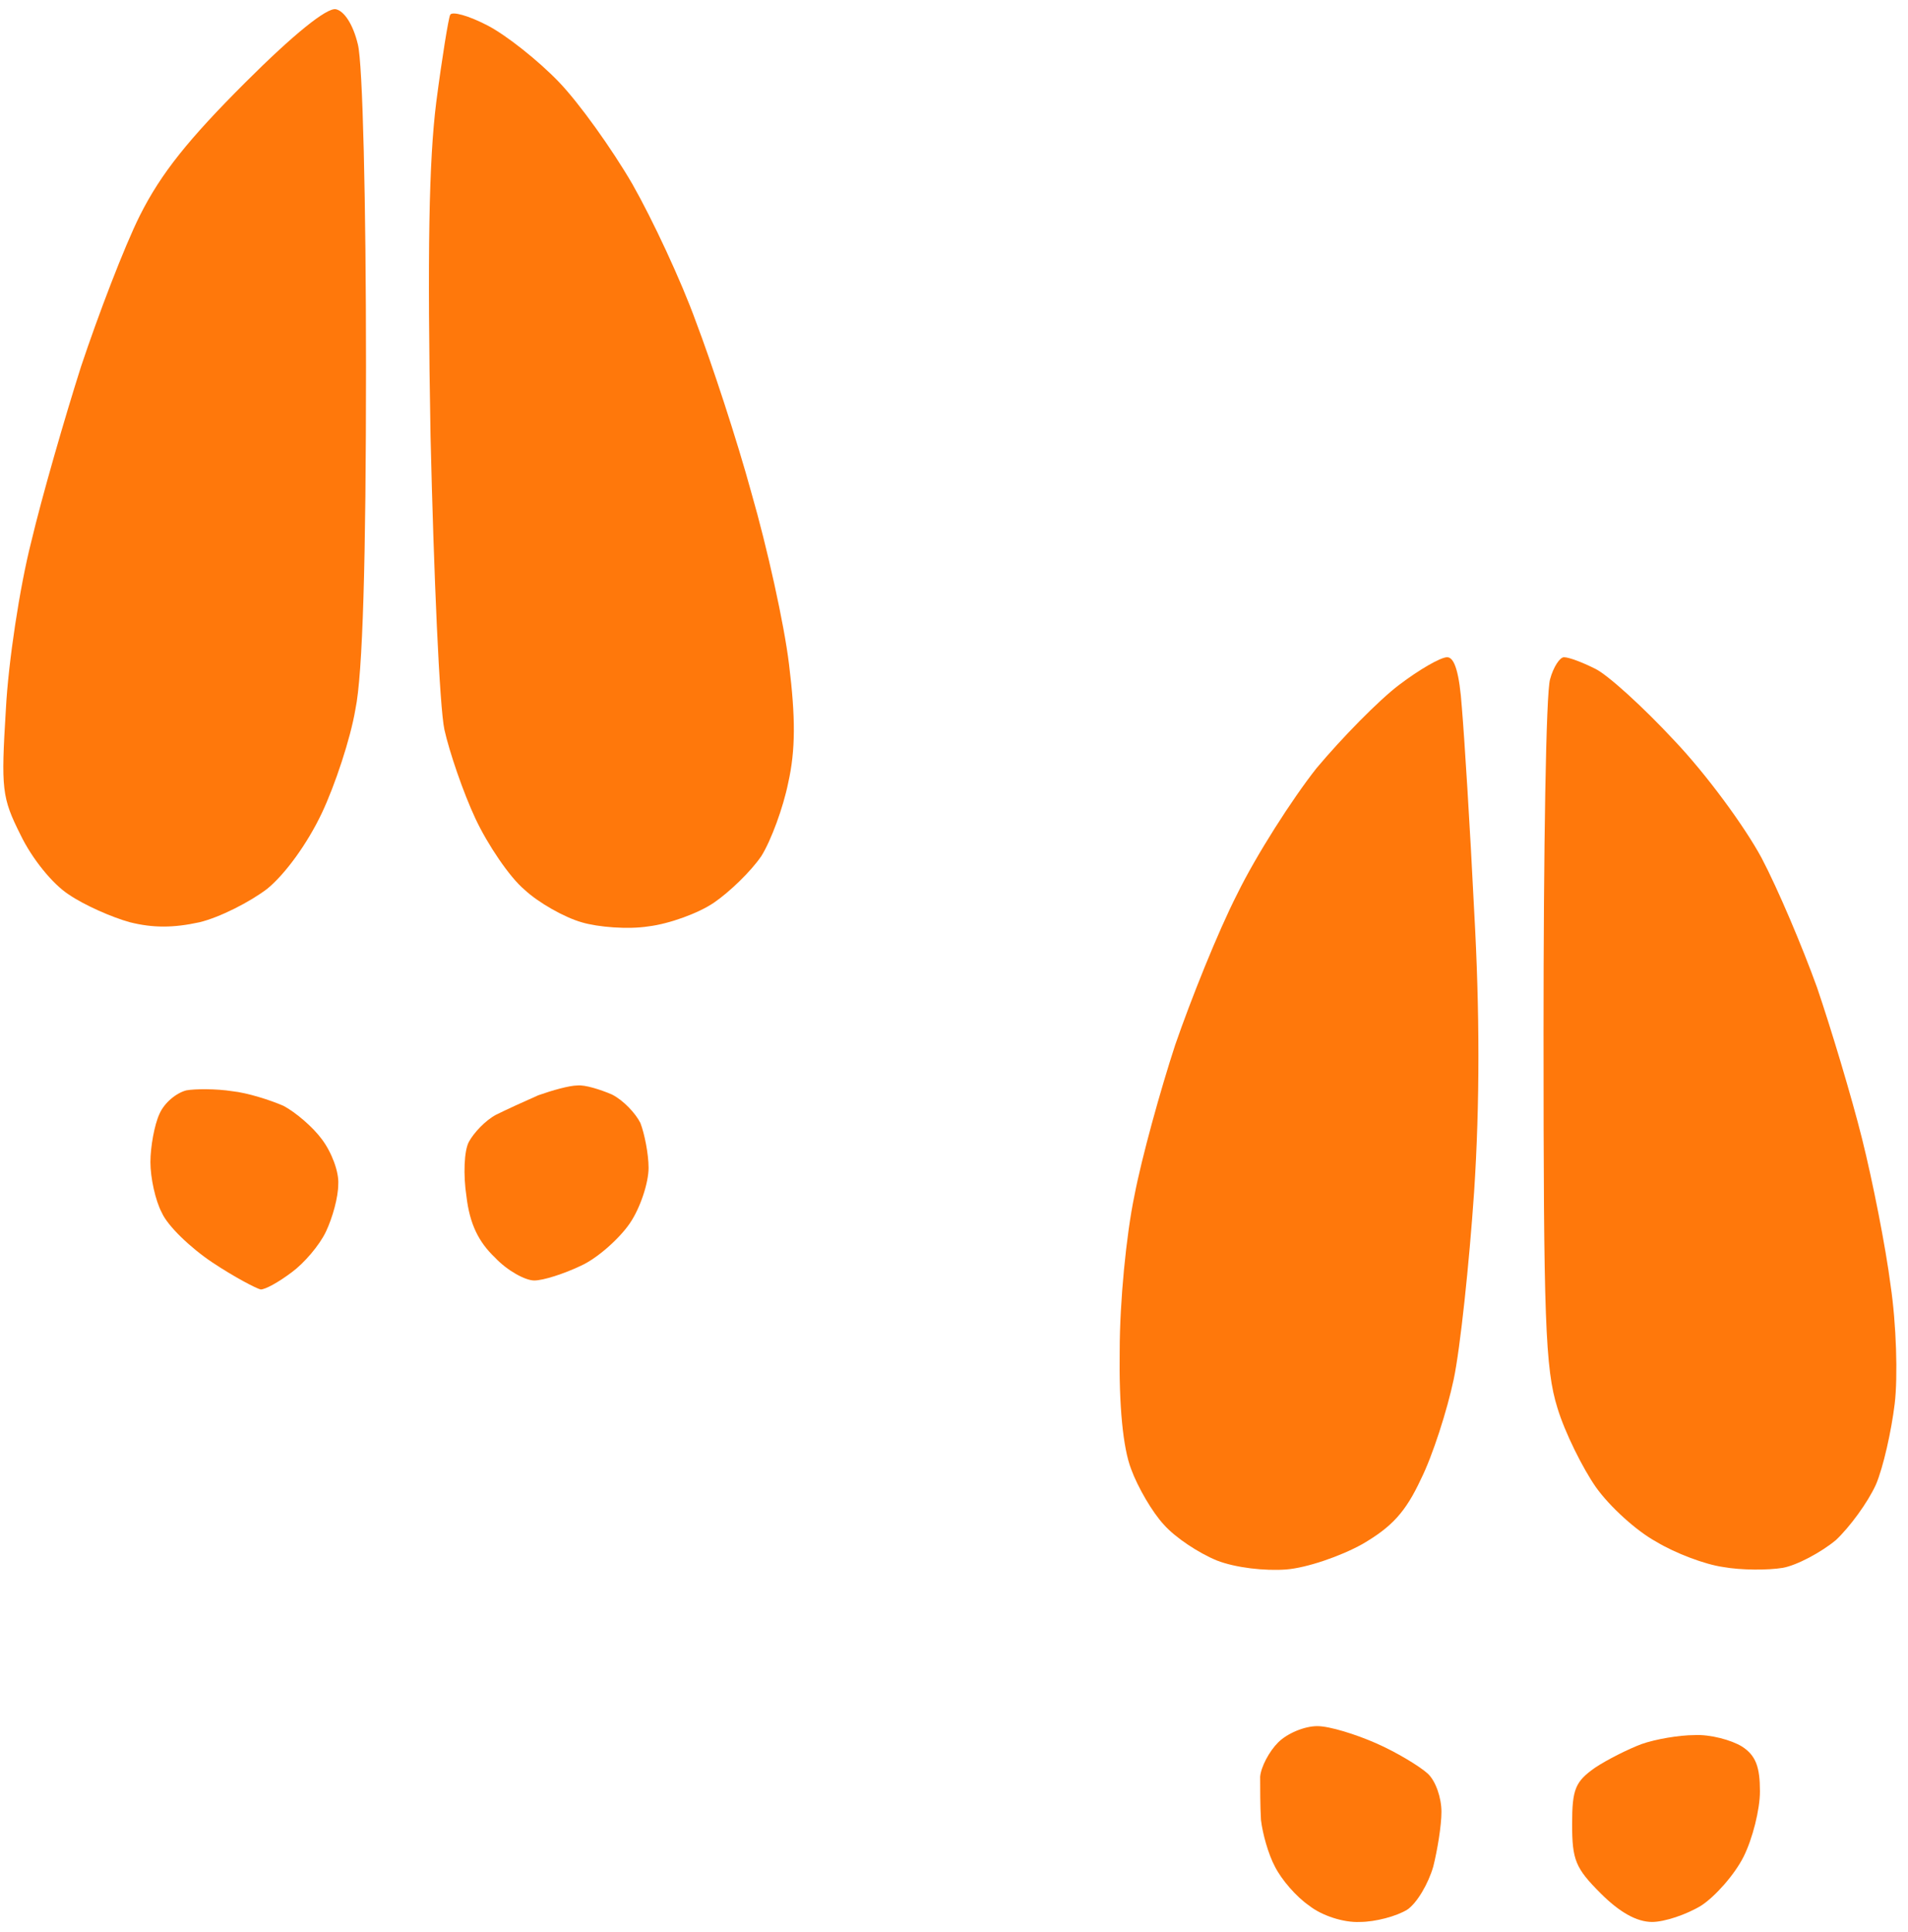
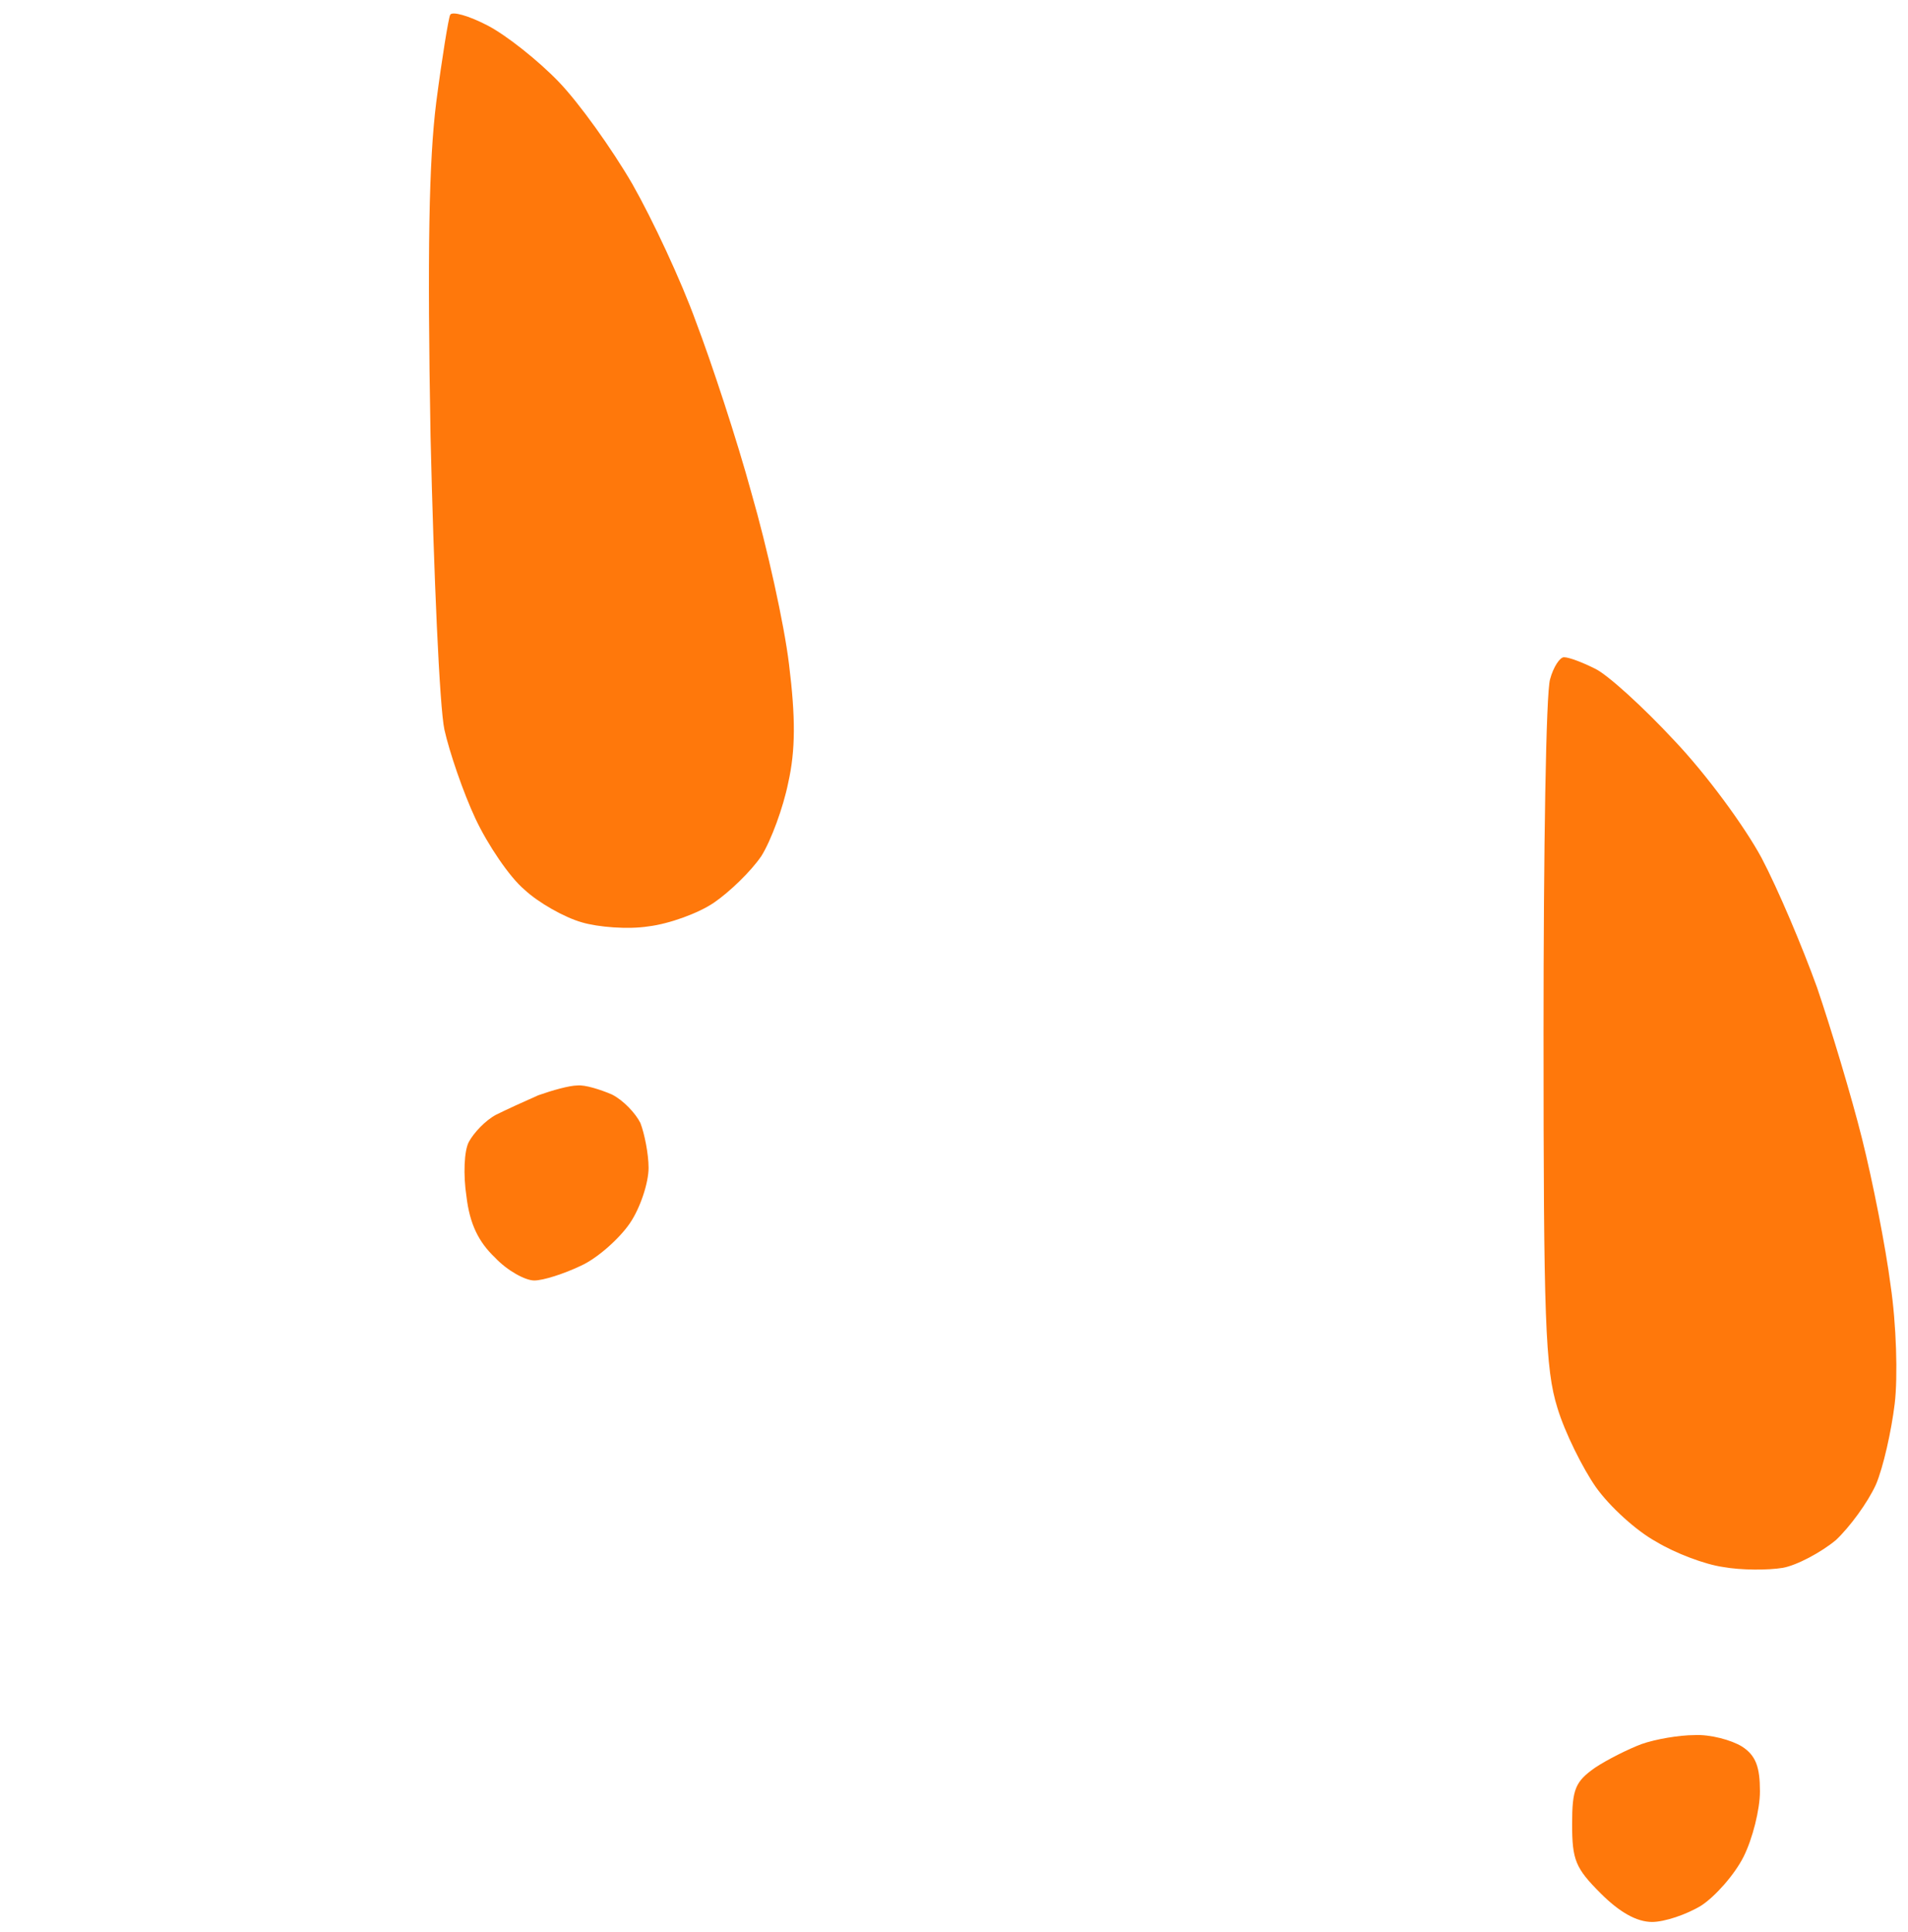
<svg xmlns="http://www.w3.org/2000/svg" width="159" height="161" viewBox="0 0 159 161" fill="none">
-   <path d="M109.709 64.005C111.819 61.489 114.881 58.362 116.583 57.07C118.284 55.778 120.053 54.759 120.598 54.759C121.21 54.759 121.619 56.05 121.823 58.974C122.027 61.353 122.503 68.9 122.844 75.834C123.32 84.264 123.32 92.014 122.844 99.289C122.435 105.271 121.687 112.342 121.142 114.925C120.598 117.509 119.373 121.316 118.42 123.219C117.127 126.007 115.97 127.23 113.52 128.658C111.683 129.678 108.892 130.63 107.191 130.766C105.422 130.901 102.972 130.63 101.406 130.018C99.909 129.406 97.936 128.114 96.983 127.026C96.03 126.007 94.805 123.899 94.261 122.403C93.58 120.636 93.24 117.101 93.308 112.546C93.308 108.467 93.853 102.892 94.533 99.629C95.145 96.433 96.711 90.79 97.936 87.051C99.229 83.312 101.475 77.669 103.108 74.474C104.673 71.279 107.667 66.588 109.709 64.005Z" fill="#FF780B" />
  <path d="M128.628 86.032C128.628 70.871 128.832 57.682 129.173 56.594C129.445 55.575 129.989 54.759 130.329 54.759C130.738 54.759 131.827 55.167 132.915 55.71C133.936 56.186 136.931 58.906 139.517 61.693C142.171 64.481 145.369 68.832 146.799 71.483C148.16 74.066 150.201 78.893 151.426 82.292C152.583 85.692 154.284 91.334 155.169 94.87C156.054 98.405 157.143 103.912 157.551 107.107C158.027 110.302 158.164 114.721 157.891 116.965C157.619 119.208 156.939 122.267 156.326 123.695C155.646 125.191 154.148 127.23 152.991 128.318C151.766 129.338 149.725 130.426 148.568 130.63C147.343 130.834 145.097 130.833 143.6 130.562C142.103 130.358 139.585 129.406 138.02 128.454C136.386 127.57 134.14 125.531 132.984 123.899C131.895 122.335 130.398 119.344 129.785 117.305C128.764 114.041 128.628 109.894 128.628 86.032Z" fill="#FF780B" />
-   <path d="M105.013 148.034C105.081 147.218 105.762 145.926 106.511 145.178C107.259 144.43 108.688 143.819 109.777 143.819C110.798 143.819 112.976 144.498 114.677 145.246C116.378 145.994 118.284 147.15 118.964 147.762C119.645 148.374 120.121 149.801 120.121 150.957C120.121 152.113 119.781 154.152 119.441 155.512C119.032 156.94 118.08 158.571 117.263 159.115C116.378 159.659 114.609 160.135 113.316 160.135C111.955 160.203 110.117 159.591 109.097 158.775C108.008 158.027 106.783 156.6 106.238 155.512C105.694 154.492 105.218 152.793 105.081 151.637C105.013 150.481 105.013 148.917 105.013 148.034Z" fill="#FF780B" />
  <path d="M132.915 147.286C133.936 146.606 135.706 145.722 136.795 145.314C137.951 144.906 139.925 144.566 141.218 144.566C142.511 144.498 144.281 144.974 145.165 145.518C146.322 146.266 146.662 147.218 146.662 149.257C146.662 150.753 146.05 153.2 145.301 154.696C144.553 156.192 142.919 158.027 141.763 158.775C140.538 159.523 138.7 160.135 137.679 160.135C136.386 160.135 134.957 159.319 133.392 157.755C131.282 155.648 131.01 154.968 131.01 151.977C131.01 149.053 131.282 148.442 132.915 147.286Z" fill="#FF780B" />
-   <path d="M20.429 6.886C15.734 11.577 13.42 14.433 11.65 17.968C10.357 20.551 8.18 26.262 6.751 30.545C5.389 34.828 3.484 41.423 2.599 45.162C1.646 48.901 0.694 55.156 0.49 59.099C0.081 65.761 0.149 66.441 1.715 69.568C2.667 71.54 4.369 73.647 5.73 74.531C7.023 75.415 9.337 76.435 10.834 76.843C12.739 77.319 14.441 77.319 16.618 76.843C18.32 76.435 20.838 75.143 22.267 74.055C23.764 72.832 25.602 70.316 26.826 67.733C27.915 65.421 29.208 61.546 29.617 59.099C30.229 56.175 30.501 46.657 30.501 30.545C30.501 16.88 30.229 5.255 29.821 3.691C29.413 1.992 28.664 0.904 27.983 0.768C27.235 0.632 24.513 2.807 20.429 6.886Z" fill="#FF780B" />
  <path d="M37.511 1.244C37.375 1.516 36.83 4.847 36.354 8.518C35.742 13.413 35.605 20.959 35.878 36.324C36.15 47.881 36.626 58.895 37.035 60.798C37.443 62.634 38.6 66.033 39.621 68.209C40.641 70.384 42.479 73.103 43.704 74.123C44.861 75.211 47.038 76.435 48.468 76.843C49.829 77.251 52.347 77.455 54.048 77.183C55.749 76.979 58.199 76.095 59.492 75.211C60.785 74.327 62.555 72.628 63.44 71.336C64.256 70.044 65.277 67.257 65.685 65.217C66.298 62.498 66.298 59.779 65.753 55.359C65.345 51.96 63.916 45.57 62.623 41.083C61.398 36.596 59.288 30.205 57.995 26.806C56.77 23.407 54.388 18.308 52.687 15.317C50.986 12.393 48.264 8.586 46.562 6.818C44.861 5.051 42.207 2.943 40.641 2.128C39.076 1.312 37.647 0.904 37.511 1.244Z" fill="#FF780B" />
  <path d="M44.861 91.255C43.772 91.731 42.139 92.479 41.322 92.887C40.437 93.363 39.484 94.383 39.076 95.131C38.668 95.878 38.6 97.918 38.872 99.686C39.144 101.997 39.893 103.493 41.254 104.784C42.275 105.872 43.772 106.688 44.52 106.688C45.269 106.688 46.97 106.144 48.4 105.464C49.761 104.852 51.598 103.221 52.483 101.929C53.367 100.637 54.048 98.53 54.048 97.306C54.048 96.15 53.708 94.451 53.367 93.567C52.959 92.751 51.938 91.663 50.986 91.188C50.033 90.78 48.74 90.372 48.127 90.44C47.447 90.44 46.018 90.847 44.861 91.255Z" fill="#FF780B" />
-   <path d="M15.53 90.847C14.713 91.052 13.692 91.867 13.284 92.819C12.875 93.703 12.535 95.538 12.535 96.83C12.535 98.122 12.943 100.025 13.488 101.045C13.964 102.133 15.87 103.969 17.707 105.192C19.545 106.416 21.382 107.368 21.722 107.436C22.131 107.436 23.22 106.824 24.308 106.008C25.329 105.26 26.622 103.765 27.167 102.609C27.711 101.453 28.188 99.754 28.188 98.666C28.256 97.646 27.643 96.014 26.826 94.927C26.078 93.907 24.649 92.683 23.628 92.139C22.539 91.663 20.634 91.052 19.34 90.915C18.047 90.712 16.278 90.712 15.53 90.847Z" fill="#FF780B" />
</svg>